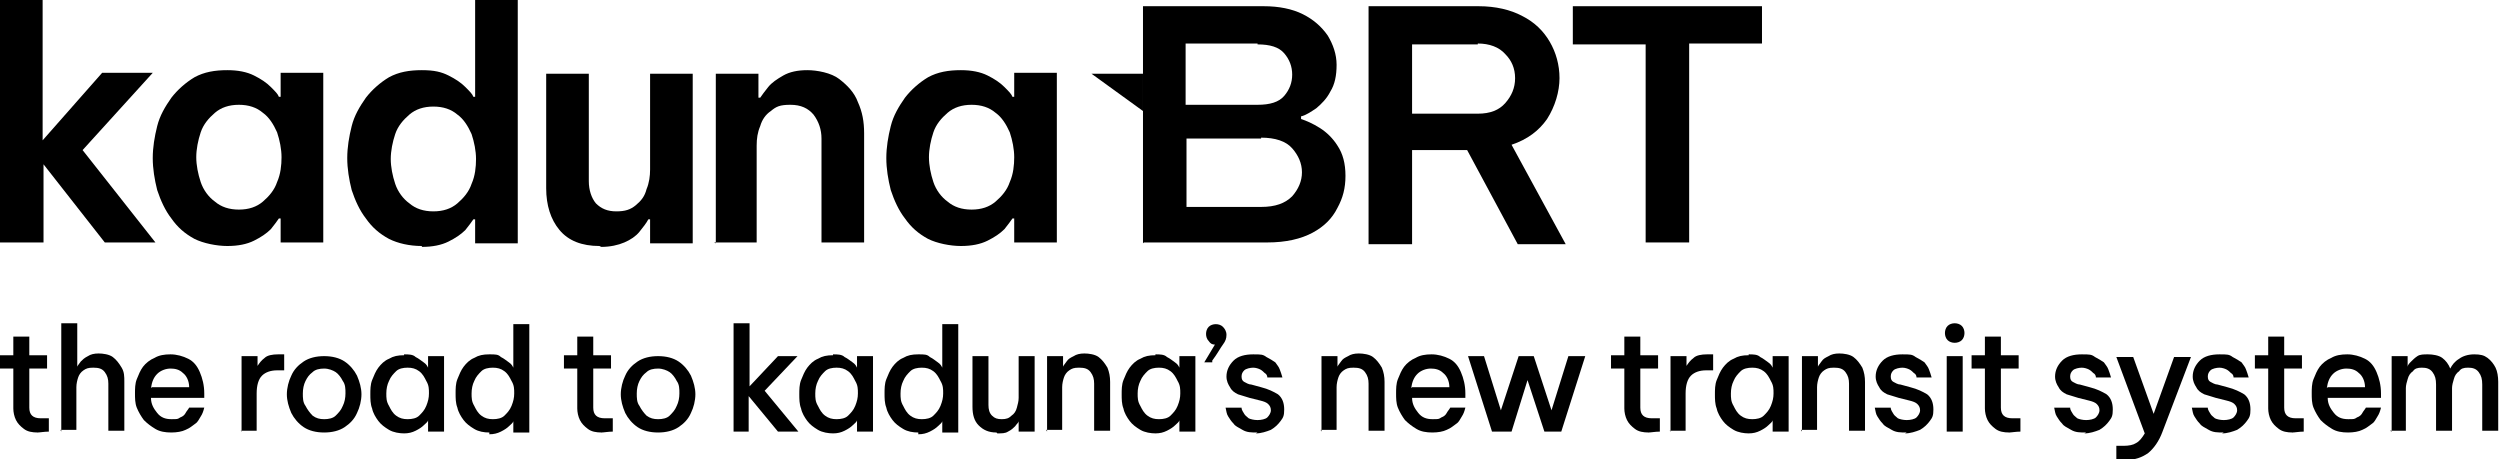
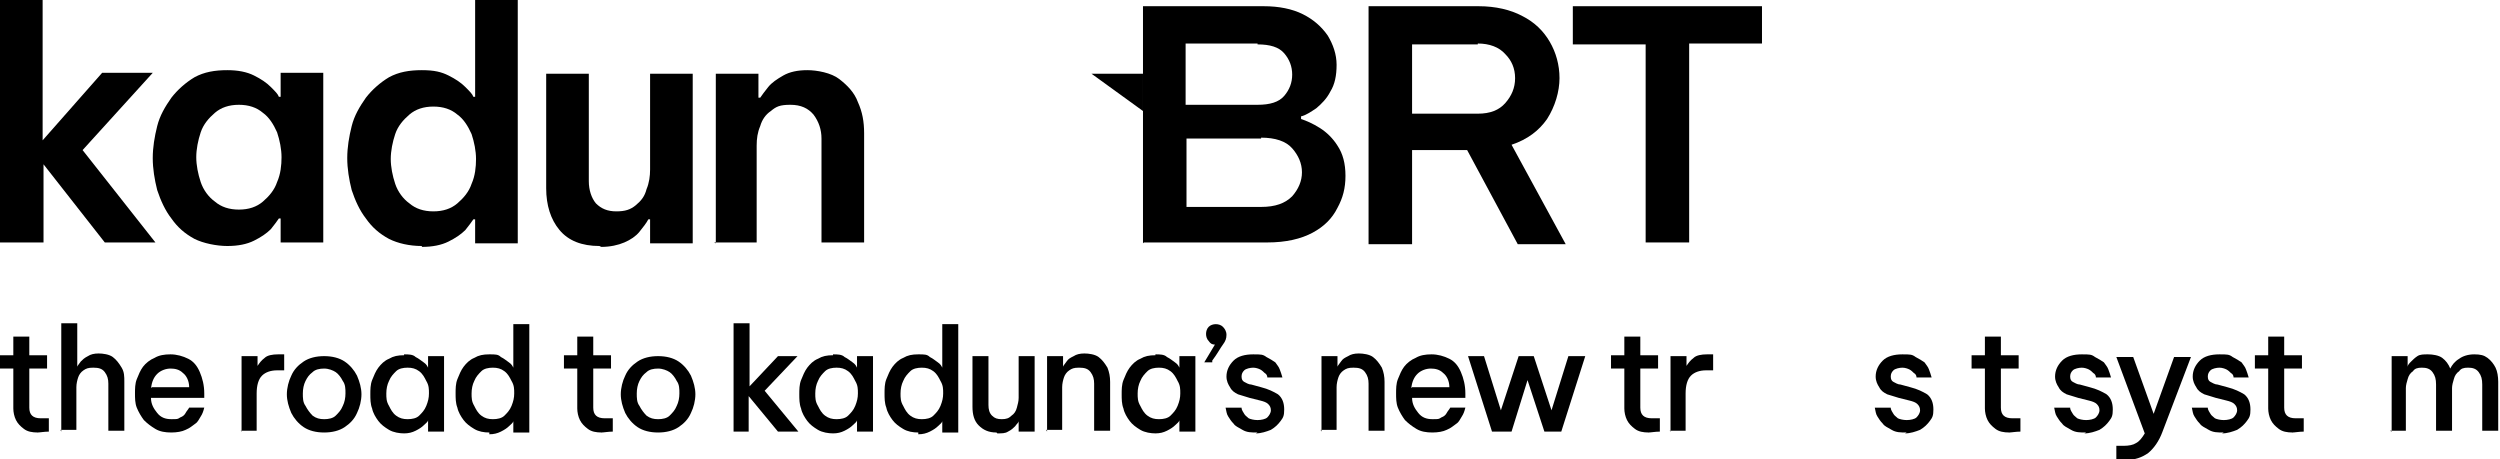
<svg xmlns="http://www.w3.org/2000/svg" id="Layer_1" version="1.1" viewBox="0 0 281.5 51.7">
  <g>
    <path d="M0,27.4V0h4.8v15.8l6.7-7.6h5.7l-7.9,8.7,8.2,10.4h-5.7l-6.9-8.8v8.8H0Z" />
    <path d="M25.6,7.9c1.2,0,2.2.2,3,.6s1.4.8,1.9,1.3c.5.5.8.8.9,1.1h.2v-2.7h4.8v19.1h-4.8v-2.7h-.2c-.2.3-.5.7-.9,1.2-.5.5-1.1.9-1.9,1.3-.8.4-1.8.6-3,.6s-2.7-.3-3.7-.8c-1.1-.6-1.9-1.3-2.6-2.3-.7-.9-1.2-2-1.6-3.2-.3-1.2-.5-2.4-.5-3.6s.2-2.4.5-3.6c.3-1.2.9-2.2,1.6-3.2.7-.9,1.6-1.7,2.6-2.3,1.1-.6,2.3-.8,3.7-.8ZM26.9,11.8c-1.1,0-2,.3-2.7.9-.7.6-1.3,1.3-1.6,2.2s-.5,1.9-.5,2.8.2,1.9.5,2.8.9,1.7,1.6,2.2c.7.6,1.6.9,2.7.9s2-.3,2.7-.9c.7-.6,1.3-1.3,1.6-2.2.4-.9.5-1.9.5-2.8s-.2-1.9-.5-2.8c-.4-.9-.9-1.7-1.6-2.2-.7-.6-1.6-.9-2.7-.9Z" />
    <path d="M47.5,27.7c-1.4,0-2.7-.3-3.7-.8-1.1-.6-1.9-1.3-2.6-2.3-.7-.9-1.2-2-1.6-3.2-.3-1.2-.5-2.4-.5-3.6s.2-2.4.5-3.6c.3-1.2.9-2.2,1.6-3.2.7-.9,1.6-1.7,2.6-2.3,1.1-.6,2.3-.8,3.7-.8s2.2.2,3,.6,1.4.8,1.9,1.3c.5.5.8.8.9,1.1h.2V0h4.8v27.4h-4.8v-2.7h-.2c-.2.3-.5.7-.9,1.2-.5.5-1.1.9-1.9,1.3-.8.4-1.8.6-3,.6ZM48.8,23.8c1.1,0,2-.3,2.7-.9.7-.6,1.3-1.3,1.6-2.2.4-.9.5-1.9.5-2.8s-.2-1.9-.5-2.8c-.4-.9-.9-1.7-1.6-2.2-.7-.6-1.6-.9-2.7-.9s-2,.3-2.7.9c-.7.6-1.3,1.3-1.6,2.2s-.5,1.9-.5,2.8.2,1.9.5,2.8.9,1.7,1.6,2.2c.7.6,1.6.9,2.7.9Z" />
    <path d="M67.5,27.7c-2,0-3.5-.6-4.5-1.8-1-1.2-1.5-2.8-1.5-4.7v-12.9h4.8v12.1c0,1,.3,1.9.8,2.5.6.6,1.3.9,2.3.9s1.6-.2,2.2-.7c.6-.5,1-1,1.2-1.8.3-.7.4-1.5.4-2.2v-10.8h4.8v19.1h-4.8v-2.7h-.2c-.2.4-.6.9-1,1.4-.4.5-1,.9-1.7,1.2s-1.6.5-2.6.5Z" />
    <path d="M80.6,27.4V8.3h4.8v2.7h.2c.2-.3.5-.7.9-1.2.4-.5,1-.9,1.7-1.3.7-.4,1.6-.6,2.7-.6s2.7.3,3.6,1c.9.7,1.7,1.5,2.1,2.6.5,1.1.7,2.2.7,3.5v12.3h-4.8v-11.7c0-1-.3-1.9-.9-2.7-.6-.7-1.4-1.1-2.6-1.1s-1.6.2-2.2.7c-.6.4-1,1-1.2,1.7-.3.7-.4,1.4-.4,2.2v10.9h-4.8Z" />
-     <path d="M108.2,7.9c1.2,0,2.2.2,3,.6s1.4.8,1.9,1.3c.5.5.8.8.9,1.1h.2v-2.7h4.8v19.1h-4.8v-2.7h-.2c-.2.3-.5.7-.9,1.2-.5.5-1.1.9-1.9,1.3-.8.4-1.8.6-3,.6s-2.7-.3-3.7-.8c-1.1-.6-1.9-1.3-2.6-2.3-.7-.9-1.2-2-1.6-3.2-.3-1.2-.5-2.4-.5-3.6s.2-2.4.5-3.6c.3-1.2.9-2.2,1.6-3.2.7-.9,1.6-1.7,2.6-2.3,1.1-.6,2.3-.8,3.7-.8ZM109.4,11.8c-1.1,0-2,.3-2.7.9-.7.6-1.3,1.3-1.6,2.2s-.5,1.9-.5,2.8.2,1.9.5,2.8.9,1.7,1.6,2.2c.7.6,1.6.9,2.7.9s2-.3,2.7-.9c.7-.6,1.3-1.3,1.6-2.2.4-.9.5-1.9.5-2.8s-.2-1.9-.5-2.8c-.4-.9-.9-1.7-1.6-2.2-.7-.6-1.6-.9-2.7-.9Z" />
    <path d="M128.7,27.4V.7h13.6c1.7,0,3.2.3,4.4.9,1.2.6,2.1,1.4,2.8,2.4.6,1,1,2.1,1,3.3s-.2,2.2-.7,3c-.4.8-1,1.4-1.6,1.9-.6.4-1.2.8-1.7.9v.3c.6.2,1.3.5,2.1,1,.8.5,1.5,1.2,2,2,.6.9.9,2,.9,3.4s-.3,2.5-.9,3.6c-.6,1.2-1.5,2.1-2.8,2.8-1.3.7-3,1.1-5.1,1.1h-13.9ZM141.6,4.9h-8.1v6.9h8.1c1.4,0,2.4-.3,3-1,.6-.7.9-1.5.9-2.4s-.3-1.7-.9-2.4c-.6-.7-1.6-1-3-1ZM142,15.6h-8.4v7.7h8.4c1.6,0,2.7-.4,3.5-1.2.7-.8,1.1-1.7,1.1-2.7s-.4-1.9-1.1-2.7c-.7-.8-1.9-1.2-3.5-1.2Z" />
    <path d="M154.1,27.4V.7h12.4c1.9,0,3.6.4,4.9,1.1,1.4.7,2.4,1.7,3.1,2.9.7,1.2,1.1,2.6,1.1,4.1s-.5,3.2-1.4,4.6c-.9,1.3-2.2,2.3-4,2.9l6.1,11.2h-5.4l-5.7-10.6h-6.2v10.6h-4.9ZM166.4,5h-7.4v7.8h7.4c1.4,0,2.4-.4,3.1-1.2.7-.8,1.1-1.7,1.1-2.8s-.4-2-1.1-2.7c-.7-.8-1.8-1.2-3.1-1.2Z" />
    <path d="M185.3,27.4V5h-8.2V.7h21.3v4.2h-8.2v22.4h-4.9Z" />
  </g>
  <g>
    <path d="M4.3,48.7c-.7,0-1.2-.1-1.6-.4s-.7-.6-.9-1c-.2-.4-.3-.9-.3-1.3v-4.5H0v-1.5h1.5v-2.1h1.8v2.1h2v1.5h-2v4.4c0,.8.4,1.2,1.3,1.2s.5,0,.9,0v1.5c-.5,0-1,.1-1.3.1Z" />
    <path d="M6.9,48.6v-12.2h1.8v4.9h0c0-.1.2-.3.4-.6.2-.2.4-.4.8-.6.3-.2.7-.3,1.2-.3s1.2.1,1.6.4c.4.3.7.7,1,1.2s.3,1,.3,1.6v5.5h-1.8v-5.3c0-.5-.1-.9-.4-1.3s-.7-.5-1.3-.5-.8.1-1.1.3-.5.5-.6.8c-.1.3-.2.7-.2,1.1v4.8h-1.8Z" />
    <path d="M19.3,48.7c-.7,0-1.3-.1-1.8-.4s-.9-.6-1.3-1c-.3-.4-.6-.9-.8-1.4-.2-.5-.2-1.1-.2-1.6s0-1.1.2-1.6c.2-.5.4-1,.7-1.4.3-.4.8-.8,1.3-1,.5-.3,1.1-.4,1.8-.4s1.4.2,2,.5c.6.3,1,.8,1.3,1.5.3.7.5,1.5.5,2.4v.5h-6c0,.7.3,1.2.7,1.7.4.5.9.7,1.6.7s.7,0,1-.2c.3-.1.5-.3.6-.5s.3-.4.4-.6h1.7c-.1.4-.2.7-.4,1s-.3.6-.6.8-.6.5-1.1.7c-.4.2-1,.3-1.6.3ZM17.1,43.6h4.2c0-.7-.3-1.3-.7-1.6-.4-.4-.9-.5-1.4-.5s-1.1.2-1.5.6c-.4.4-.6.9-.7,1.6Z" />
    <path d="M27.2,48.6v-8.5h1.8v1.1h0c.2-.3.4-.6.8-.9.3-.3.9-.4,1.5-.4s.4,0,.7,0v1.8c-.3,0-.6,0-.8,0-.7,0-1.3.2-1.7.6s-.6,1.1-.6,2v4.2h-1.8Z" />
    <path d="M36.5,48.7c-.9,0-1.7-.2-2.3-.6s-1.1-1-1.4-1.6c-.3-.7-.5-1.4-.5-2.1s.2-1.5.5-2.1c.3-.7.8-1.2,1.4-1.6s1.4-.6,2.3-.6,1.7.2,2.3.6c.6.4,1.1,1,1.4,1.6.3.7.5,1.4.5,2.1s-.2,1.5-.5,2.1c-.3.7-.8,1.2-1.4,1.6-.6.4-1.4.6-2.3.6ZM36.5,47.2c.5,0,1-.1,1.3-.4s.6-.6.8-1.1c.2-.4.3-.9.3-1.4s0-1-.3-1.4c-.2-.4-.5-.8-.8-1s-.8-.4-1.3-.4-1,.1-1.3.4c-.4.3-.6.6-.8,1-.2.4-.3.9-.3,1.4s0,1,.3,1.4c.2.4.5.8.8,1.1.4.3.8.4,1.3.4Z" />
    <path d="M45.5,39.9c.5,0,1,0,1.3.3.4.2.6.4.9.6s.4.4.5.6h0v-1.3h1.8v8.5h-1.8v-1.3h0c0,.2-.3.4-.5.6s-.5.4-.9.6c-.4.2-.8.3-1.3.3s-1.2-.1-1.7-.4-.9-.6-1.2-1c-.3-.4-.6-.9-.7-1.4-.2-.5-.2-1.1-.2-1.6s0-1.1.2-1.6c.2-.5.4-1,.7-1.4s.7-.8,1.2-1c.5-.3,1-.4,1.7-.4ZM45.9,41.4c-.5,0-1,.1-1.3.4s-.6.6-.8,1.1c-.2.4-.3.9-.3,1.4s0,.9.3,1.4c.2.4.4.8.8,1.1.4.3.8.4,1.3.4s1-.1,1.3-.4c.3-.3.6-.6.8-1.1s.3-.9.3-1.4,0-.9-.3-1.4c-.2-.4-.4-.8-.8-1.1s-.8-.4-1.3-.4Z" />
    <path d="M55.1,48.7c-.6,0-1.2-.1-1.7-.4s-.9-.6-1.2-1c-.3-.4-.6-.9-.7-1.4-.2-.5-.2-1.1-.2-1.6s0-1.1.2-1.6c.2-.5.4-1,.7-1.4s.7-.8,1.2-1c.5-.3,1-.4,1.7-.4s1,0,1.3.3c.4.2.6.4.9.6s.4.4.5.6h0v-4.9h1.8v12.2h-1.8v-1.3h0c0,.2-.3.4-.5.6s-.5.4-.9.6c-.4.2-.8.3-1.3.3ZM55.5,47.2c.5,0,1-.1,1.3-.4.3-.3.6-.6.8-1.1s.3-.9.3-1.4,0-.9-.3-1.4c-.2-.4-.4-.8-.8-1.1s-.8-.4-1.3-.4-1,.1-1.3.4-.6.6-.8,1.1c-.2.4-.3.9-.3,1.4s0,.9.3,1.4c.2.4.4.8.8,1.1.4.3.8.4,1.3.4Z" />
    <path d="M67.8,48.7c-.7,0-1.2-.1-1.6-.4s-.7-.6-.9-1c-.2-.4-.3-.9-.3-1.3v-4.5h-1.5v-1.5h1.5v-2.1h1.8v2.1h2v1.5h-2v4.4c0,.8.4,1.2,1.3,1.2s.5,0,.9,0v1.5c-.5,0-1,.1-1.3.1Z" />
    <path d="M74.1,48.7c-.9,0-1.7-.2-2.3-.6s-1.1-1-1.4-1.6c-.3-.7-.5-1.4-.5-2.1s.2-1.5.5-2.1c.3-.7.8-1.2,1.4-1.6s1.4-.6,2.3-.6,1.7.2,2.3.6c.6.4,1.1,1,1.4,1.6.3.7.5,1.4.5,2.1s-.2,1.5-.5,2.1c-.3.7-.8,1.2-1.4,1.6-.6.4-1.4.6-2.3.6ZM74.1,47.2c.5,0,1-.1,1.3-.4s.6-.6.8-1.1c.2-.4.3-.9.3-1.4s0-1-.3-1.4c-.2-.4-.5-.8-.8-1s-.8-.4-1.3-.4-1,.1-1.3.4c-.4.3-.6.6-.8,1-.2.4-.3.9-.3,1.4s0,1,.3,1.4c.2.4.5.8.8,1.1.4.3.8.4,1.3.4Z" />
    <path d="M82.6,48.6v-12.2h1.8v7.1l3.2-3.4h2.2l-3.7,3.9,3.8,4.6h-2.3l-3.3-4v4h-1.8Z" />
    <path d="M93.8,39.9c.5,0,1,0,1.3.3.4.2.6.4.9.6s.4.4.5.6h0v-1.3h1.8v8.5h-1.8v-1.3h0c0,.2-.3.4-.5.6s-.5.4-.9.6c-.4.2-.8.3-1.3.3s-1.2-.1-1.7-.4-.9-.6-1.2-1c-.3-.4-.6-.9-.7-1.4-.2-.5-.2-1.1-.2-1.6s0-1.1.2-1.6c.2-.5.4-1,.7-1.4s.7-.8,1.2-1c.5-.3,1-.4,1.7-.4ZM94.2,41.4c-.5,0-1,.1-1.3.4s-.6.6-.8,1.1c-.2.4-.3.9-.3,1.4s0,.9.3,1.4c.2.4.4.8.8,1.1.4.3.8.4,1.3.4s1-.1,1.3-.4c.3-.3.6-.6.8-1.1s.3-.9.3-1.4,0-.9-.3-1.4c-.2-.4-.4-.8-.8-1.1s-.8-.4-1.3-.4Z" />
    <path d="M103.4,48.7c-.6,0-1.2-.1-1.7-.4s-.9-.6-1.2-1c-.3-.4-.6-.9-.7-1.4-.2-.5-.2-1.1-.2-1.6s0-1.1.2-1.6c.2-.5.4-1,.7-1.4s.7-.8,1.2-1c.5-.3,1-.4,1.7-.4s1,0,1.3.3c.4.2.6.4.9.6s.4.4.5.6h0v-4.9h1.8v12.2h-1.8v-1.3h0c0,.2-.3.4-.5.6s-.5.4-.9.6c-.4.2-.8.3-1.3.3ZM103.8,47.2c.5,0,1-.1,1.3-.4.3-.3.6-.6.8-1.1s.3-.9.3-1.4,0-.9-.3-1.4c-.2-.4-.4-.8-.8-1.1s-.8-.4-1.3-.4-1,.1-1.3.4-.6.6-.8,1.1c-.2.4-.3.9-.3,1.4s0,.9.3,1.4c.2.4.4.8.8,1.1.4.3.8.4,1.3.4Z" />
    <path d="M112.2,48.7c-.9,0-1.5-.3-2-.8-.5-.5-.7-1.2-.7-2.1v-5.7h1.8v5.5c0,.5.1.9.4,1.2s.6.4,1.1.4.8-.1,1.1-.4c.3-.2.5-.5.6-.9.1-.4.2-.7.2-1.1v-4.7h1.8v8.5h-1.8v-1.2h0c0,.2-.2.3-.4.6-.2.2-.4.4-.8.6-.3.2-.7.2-1.2.2Z" />
    <path d="M117.9,48.6v-8.5h1.8v1.2h0c0-.1.2-.3.4-.6s.4-.4.8-.6c.3-.2.7-.3,1.2-.3s1.2.1,1.6.4.7.7,1,1.2c.2.5.3,1,.3,1.6v5.5h-1.8v-5.3c0-.5-.1-.9-.4-1.3-.3-.4-.7-.5-1.3-.5s-.8.1-1.1.3-.5.5-.6.8c-.1.3-.2.7-.2,1.1v4.8h-1.8Z" />
    <path d="M130.1,39.9c.5,0,1,0,1.3.3.4.2.6.4.9.6s.4.4.5.6h0v-1.3h1.8v8.5h-1.8v-1.3h0c0,.2-.3.4-.5.6s-.5.4-.9.6c-.4.2-.8.3-1.3.3s-1.2-.1-1.7-.4-.9-.6-1.2-1c-.3-.4-.6-.9-.7-1.4-.2-.5-.2-1.1-.2-1.6s0-1.1.2-1.6c.2-.5.4-1,.7-1.4s.7-.8,1.2-1c.5-.3,1-.4,1.7-.4ZM130.5,41.4c-.5,0-1,.1-1.3.4s-.6.6-.8,1.1c-.2.4-.3.9-.3,1.4s0,.9.3,1.4c.2.4.4.8.8,1.1.4.3.8.4,1.3.4s1-.1,1.3-.4c.3-.3.6-.6.8-1.1s.3-.9.3-1.4,0-.9-.3-1.4c-.2-.4-.4-.8-.8-1.1s-.8-.4-1.3-.4Z" />
    <path d="M135.6,40.8l1.2-2c-.3,0-.5-.1-.7-.4-.2-.2-.3-.5-.3-.8s.1-.6.3-.8c.2-.2.5-.3.8-.3s.6.1.8.3c.2.2.4.5.4.9s-.1.7-.4,1.1-.6,1-1.2,1.8v.2h-1Z" />
    <path d="M141.6,48.7c-.7,0-1.2,0-1.7-.3s-.8-.4-1-.7c-.3-.3-.4-.5-.6-.8s-.2-.6-.3-1h1.8c0,.3.2.5.3.7.1.2.3.3.5.5.2.1.6.2,1,.2s.9-.1,1.1-.3c.2-.2.4-.5.4-.8s-.1-.5-.3-.7c-.2-.2-.5-.3-.9-.4l-1.2-.3c-.4-.1-.9-.3-1.3-.4-.4-.2-.7-.4-.9-.8-.2-.3-.4-.7-.4-1.2,0-.7.3-1.3.8-1.8s1.3-.7,2.2-.7,1.1,0,1.5.3c.4.2.7.4,1,.6.2.3.4.5.5.8.1.3.2.5.3.9h-1.7c0-.2-.1-.4-.3-.5-.1-.1-.3-.3-.5-.4-.2-.1-.5-.2-.8-.2s-.8.1-1,.3-.3.4-.3.7.1.5.3.6.5.3.8.3l1.1.3c.8.2,1.4.5,1.9.8.5.4.7,1,.7,1.7s-.1.9-.4,1.3c-.3.4-.6.7-1.1,1-.5.2-1.1.4-1.7.4Z" />
    <path d="M148.8,48.6v-8.5h1.8v1.2h0c0-.1.2-.3.4-.6s.4-.4.8-.6c.3-.2.7-.3,1.2-.3s1.2.1,1.6.4.7.7,1,1.2c.2.5.3,1,.3,1.6v5.5h-1.8v-5.3c0-.5-.1-.9-.4-1.3-.3-.4-.7-.5-1.3-.5s-.8.1-1.1.3-.5.5-.6.8c-.1.3-.2.7-.2,1.1v4.8h-1.8Z" />
    <path d="M161.3,48.7c-.7,0-1.3-.1-1.8-.4s-.9-.6-1.3-1c-.3-.4-.6-.9-.8-1.4-.2-.5-.2-1.1-.2-1.6s0-1.1.2-1.6c.2-.5.4-1,.7-1.4.3-.4.8-.8,1.3-1,.5-.3,1.1-.4,1.8-.4s1.4.2,2,.5c.6.3,1,.8,1.3,1.5.3.7.5,1.5.5,2.4v.5h-6c0,.7.3,1.2.7,1.7.4.5.9.7,1.6.7s.7,0,1-.2c.3-.1.5-.3.6-.5s.3-.4.4-.6h1.7c-.1.4-.2.7-.4,1s-.3.6-.6.8-.6.5-1.1.7c-.4.2-1,.3-1.6.3ZM159,43.6h4.2c0-.7-.3-1.3-.7-1.6-.4-.4-.9-.5-1.4-.5s-1.1.2-1.5.6c-.4.4-.6.9-.7,1.6Z" />
    <path d="M168,48.6l-2.7-8.5h1.8l1.9,6.1,2-6.1h1.7l2,6.1,1.9-6.1h1.9l-2.7,8.5h-1.9l-1.9-5.8-1.8,5.8h-2Z" />
    <path d="M185.7,48.7c-.7,0-1.2-.1-1.6-.4s-.7-.6-.9-1c-.2-.4-.3-.9-.3-1.3v-4.5h-1.5v-1.5h1.5v-2.1h1.8v2.1h2v1.5h-2v4.4c0,.8.4,1.2,1.3,1.2s.5,0,.9,0v1.5c-.5,0-1,.1-1.3.1Z" />
    <path d="M188.1,48.6v-8.5h1.8v1.1h0c.2-.3.4-.6.8-.9.3-.3.9-.4,1.5-.4s.4,0,.7,0v1.8c-.3,0-.6,0-.8,0-.7,0-1.3.2-1.7.6s-.6,1.1-.6,2v4.2h-1.8Z" />
-     <path d="M196.9,39.9c.5,0,1,0,1.3.3.4.2.6.4.9.6s.4.4.5.6h0v-1.3h1.8v8.5h-1.8v-1.3h0c0,.2-.3.4-.5.6s-.5.4-.9.6c-.4.2-.8.3-1.3.3s-1.2-.1-1.7-.4-.9-.6-1.2-1c-.3-.4-.6-.9-.7-1.4-.2-.5-.2-1.1-.2-1.6s0-1.1.2-1.6c.2-.5.4-1,.7-1.4s.7-.8,1.2-1c.5-.3,1-.4,1.7-.4ZM197.3,41.4c-.5,0-1,.1-1.3.4s-.6.6-.8,1.1c-.2.4-.3.9-.3,1.4s0,.9.3,1.4c.2.4.4.8.8,1.1.4.3.8.4,1.3.4s1-.1,1.3-.4c.3-.3.6-.6.8-1.1s.3-.9.3-1.4,0-.9-.3-1.4c-.2-.4-.4-.8-.8-1.1s-.8-.4-1.3-.4Z" />
-     <path d="M202.9,48.6v-8.5h1.8v1.2h0c0-.1.2-.3.4-.6s.4-.4.8-.6c.3-.2.7-.3,1.2-.3s1.2.1,1.6.4.7.7,1,1.2c.2.5.3,1,.3,1.6v5.5h-1.8v-5.3c0-.5-.1-.9-.4-1.3-.3-.4-.7-.5-1.3-.5s-.8.1-1.1.3-.5.5-.6.8c-.1.3-.2.7-.2,1.1v4.8h-1.8Z" />
    <path d="M214.7,48.7c-.7,0-1.2,0-1.7-.3s-.8-.4-1-.7c-.3-.3-.4-.5-.6-.8s-.2-.6-.3-1h1.8c0,.3.2.5.3.7.1.2.3.3.5.5.2.1.6.2,1,.2s.9-.1,1.1-.3c.2-.2.4-.5.4-.8s-.1-.5-.3-.7c-.2-.2-.5-.3-.9-.4l-1.2-.3c-.4-.1-.9-.3-1.3-.4-.4-.2-.7-.4-.9-.8-.2-.3-.4-.7-.4-1.2,0-.7.3-1.3.8-1.8s1.3-.7,2.2-.7,1.1,0,1.5.3c.4.2.7.4,1,.6.2.3.4.5.5.8.1.3.2.5.3.9h-1.7c0-.2-.1-.4-.3-.5-.1-.1-.3-.3-.5-.4-.2-.1-.5-.2-.8-.2s-.8.1-1,.3-.3.4-.3.7.1.5.3.6.5.3.8.3l1.1.3c.8.2,1.4.5,1.9.8.5.4.7,1,.7,1.7s-.1.9-.4,1.3c-.3.4-.6.7-1.1,1-.5.2-1.1.4-1.7.4Z" />
-     <path d="M220.1,38.6c-.3,0-.6-.1-.8-.3s-.3-.5-.3-.8.1-.6.3-.8c.2-.2.5-.3.8-.3s.6.1.8.3c.2.2.3.5.3.8s-.1.6-.3.8-.5.3-.8.3ZM219.2,48.6v-8.5h1.8v8.5h-1.8Z" />
    <path d="M226.3,48.7c-.7,0-1.2-.1-1.6-.4s-.7-.6-.9-1c-.2-.4-.3-.9-.3-1.3v-4.5h-1.5v-1.5h1.5v-2.1h1.8v2.1h2v1.5h-2v4.4c0,.8.4,1.2,1.3,1.2s.5,0,.9,0v1.5c-.5,0-1,.1-1.3.1Z" />
    <path d="M234.9,48.7c-.7,0-1.2,0-1.7-.3s-.8-.4-1-.7c-.3-.3-.4-.5-.6-.8s-.2-.6-.3-1h1.8c0,.3.2.5.3.7.1.2.3.3.5.5.2.1.6.2,1,.2s.9-.1,1.1-.3c.2-.2.4-.5.4-.8s-.1-.5-.3-.7c-.2-.2-.5-.3-.9-.4l-1.2-.3c-.4-.1-.9-.3-1.3-.4-.4-.2-.7-.4-.9-.8-.2-.3-.4-.7-.4-1.2,0-.7.3-1.3.8-1.8s1.3-.7,2.2-.7,1.1,0,1.5.3c.4.2.7.4,1,.6.2.3.4.5.5.8.1.3.2.5.3.9h-1.7c0-.2-.1-.4-.3-.5-.1-.1-.3-.3-.5-.4-.2-.1-.5-.2-.8-.2s-.8.1-1,.3-.3.4-.3.7.1.5.3.6.5.3.8.3l1.1.3c.8.2,1.4.5,1.9.8.5.4.7,1,.7,1.7s-.1.9-.4,1.3c-.3.4-.6.7-1.1,1-.5.2-1.1.4-1.7.4Z" />
    <path d="M239.2,51.7c-.3,0-.6,0-.9,0v-1.5c.3,0,.6,0,.8,0,.6,0,1.1-.1,1.4-.3.4-.2.7-.6,1-1.1l-3.2-8.6h1.9l2.3,6.4,2.3-6.4h1.9l-3.2,8.4c-.4,1.1-1,1.9-1.6,2.4-.7.5-1.5.8-2.6.8Z" />
    <path d="M250.4,48.7c-.7,0-1.2,0-1.7-.3s-.8-.4-1-.7c-.3-.3-.4-.5-.6-.8s-.2-.6-.3-1h1.8c0,.3.2.5.3.7.1.2.3.3.5.5.2.1.6.2,1,.2s.9-.1,1.1-.3c.2-.2.4-.5.4-.8s-.1-.5-.3-.7c-.2-.2-.5-.3-.9-.4l-1.2-.3c-.4-.1-.9-.3-1.3-.4-.4-.2-.7-.4-.9-.8-.2-.3-.4-.7-.4-1.2,0-.7.3-1.3.8-1.8s1.3-.7,2.2-.7,1.1,0,1.5.3c.4.2.7.4,1,.6.2.3.4.5.5.8.1.3.2.5.3.9h-1.7c0-.2-.1-.4-.3-.5-.1-.1-.3-.3-.5-.4-.2-.1-.5-.2-.8-.2s-.8.1-1,.3-.3.4-.3.7.1.5.3.6.5.3.8.3l1.1.3c.8.2,1.4.5,1.9.8.5.4.7,1,.7,1.7s-.1.9-.4,1.3c-.3.4-.6.7-1.1,1-.5.2-1.1.4-1.7.4Z" />
    <path d="M258.2,48.7c-.7,0-1.2-.1-1.6-.4s-.7-.6-.9-1c-.2-.4-.3-.9-.3-1.3v-4.5h-1.5v-1.5h1.5v-2.1h1.8v2.1h2v1.5h-2v4.4c0,.8.4,1.2,1.3,1.2s.5,0,.9,0v1.5c-.5,0-1,.1-1.3.1Z" />
-     <path d="M264.4,48.7c-.7,0-1.3-.1-1.8-.4s-.9-.6-1.3-1c-.3-.4-.6-.9-.8-1.4-.2-.5-.2-1.1-.2-1.6s0-1.1.2-1.6c.2-.5.4-1,.7-1.4.3-.4.8-.8,1.3-1,.5-.3,1.1-.4,1.8-.4s1.4.2,2,.5c.6.3,1,.8,1.3,1.5.3.7.5,1.5.5,2.4v.5h-6c0,.7.3,1.2.7,1.7.4.5.9.7,1.6.7s.7,0,1-.2c.3-.1.5-.3.6-.5s.3-.4.4-.6h1.7c-.1.4-.2.7-.4,1s-.3.6-.6.8-.6.5-1.1.7c-.4.2-1,.3-1.6.3ZM262.1,43.6h4.2c0-.7-.3-1.3-.7-1.6-.4-.4-.9-.5-1.4-.5s-1.1.2-1.5.6c-.4.4-.6.9-.7,1.6Z" />
    <path d="M269.3,48.6v-8.5h1.8v1.2h0c0-.2.2-.4.4-.6.2-.2.4-.4.7-.6.3-.2.7-.2,1.2-.2s1.2.1,1.6.4.7.7.9,1.2h0c.2-.4.5-.8,1-1.1.4-.3,1-.5,1.7-.5s1.1.1,1.5.4.7.7.9,1.1.3,1,.3,1.6v5.5h-1.8v-5.2c0-.6-.1-1-.4-1.4s-.7-.5-1.2-.5-.8.1-1,.4c-.3.2-.5.5-.6.9-.1.3-.2.7-.2,1v4.8h-1.8v-5.2c0-.6-.1-1-.4-1.4s-.7-.5-1.2-.5-.8.1-1,.4c-.3.2-.5.5-.6.9-.1.3-.2.7-.2,1v4.8h-1.8Z" />
  </g>
  <polygon points="128.7 12.5 128.7 8.3 122.9 8.3 128.7 12.5" />
</svg>